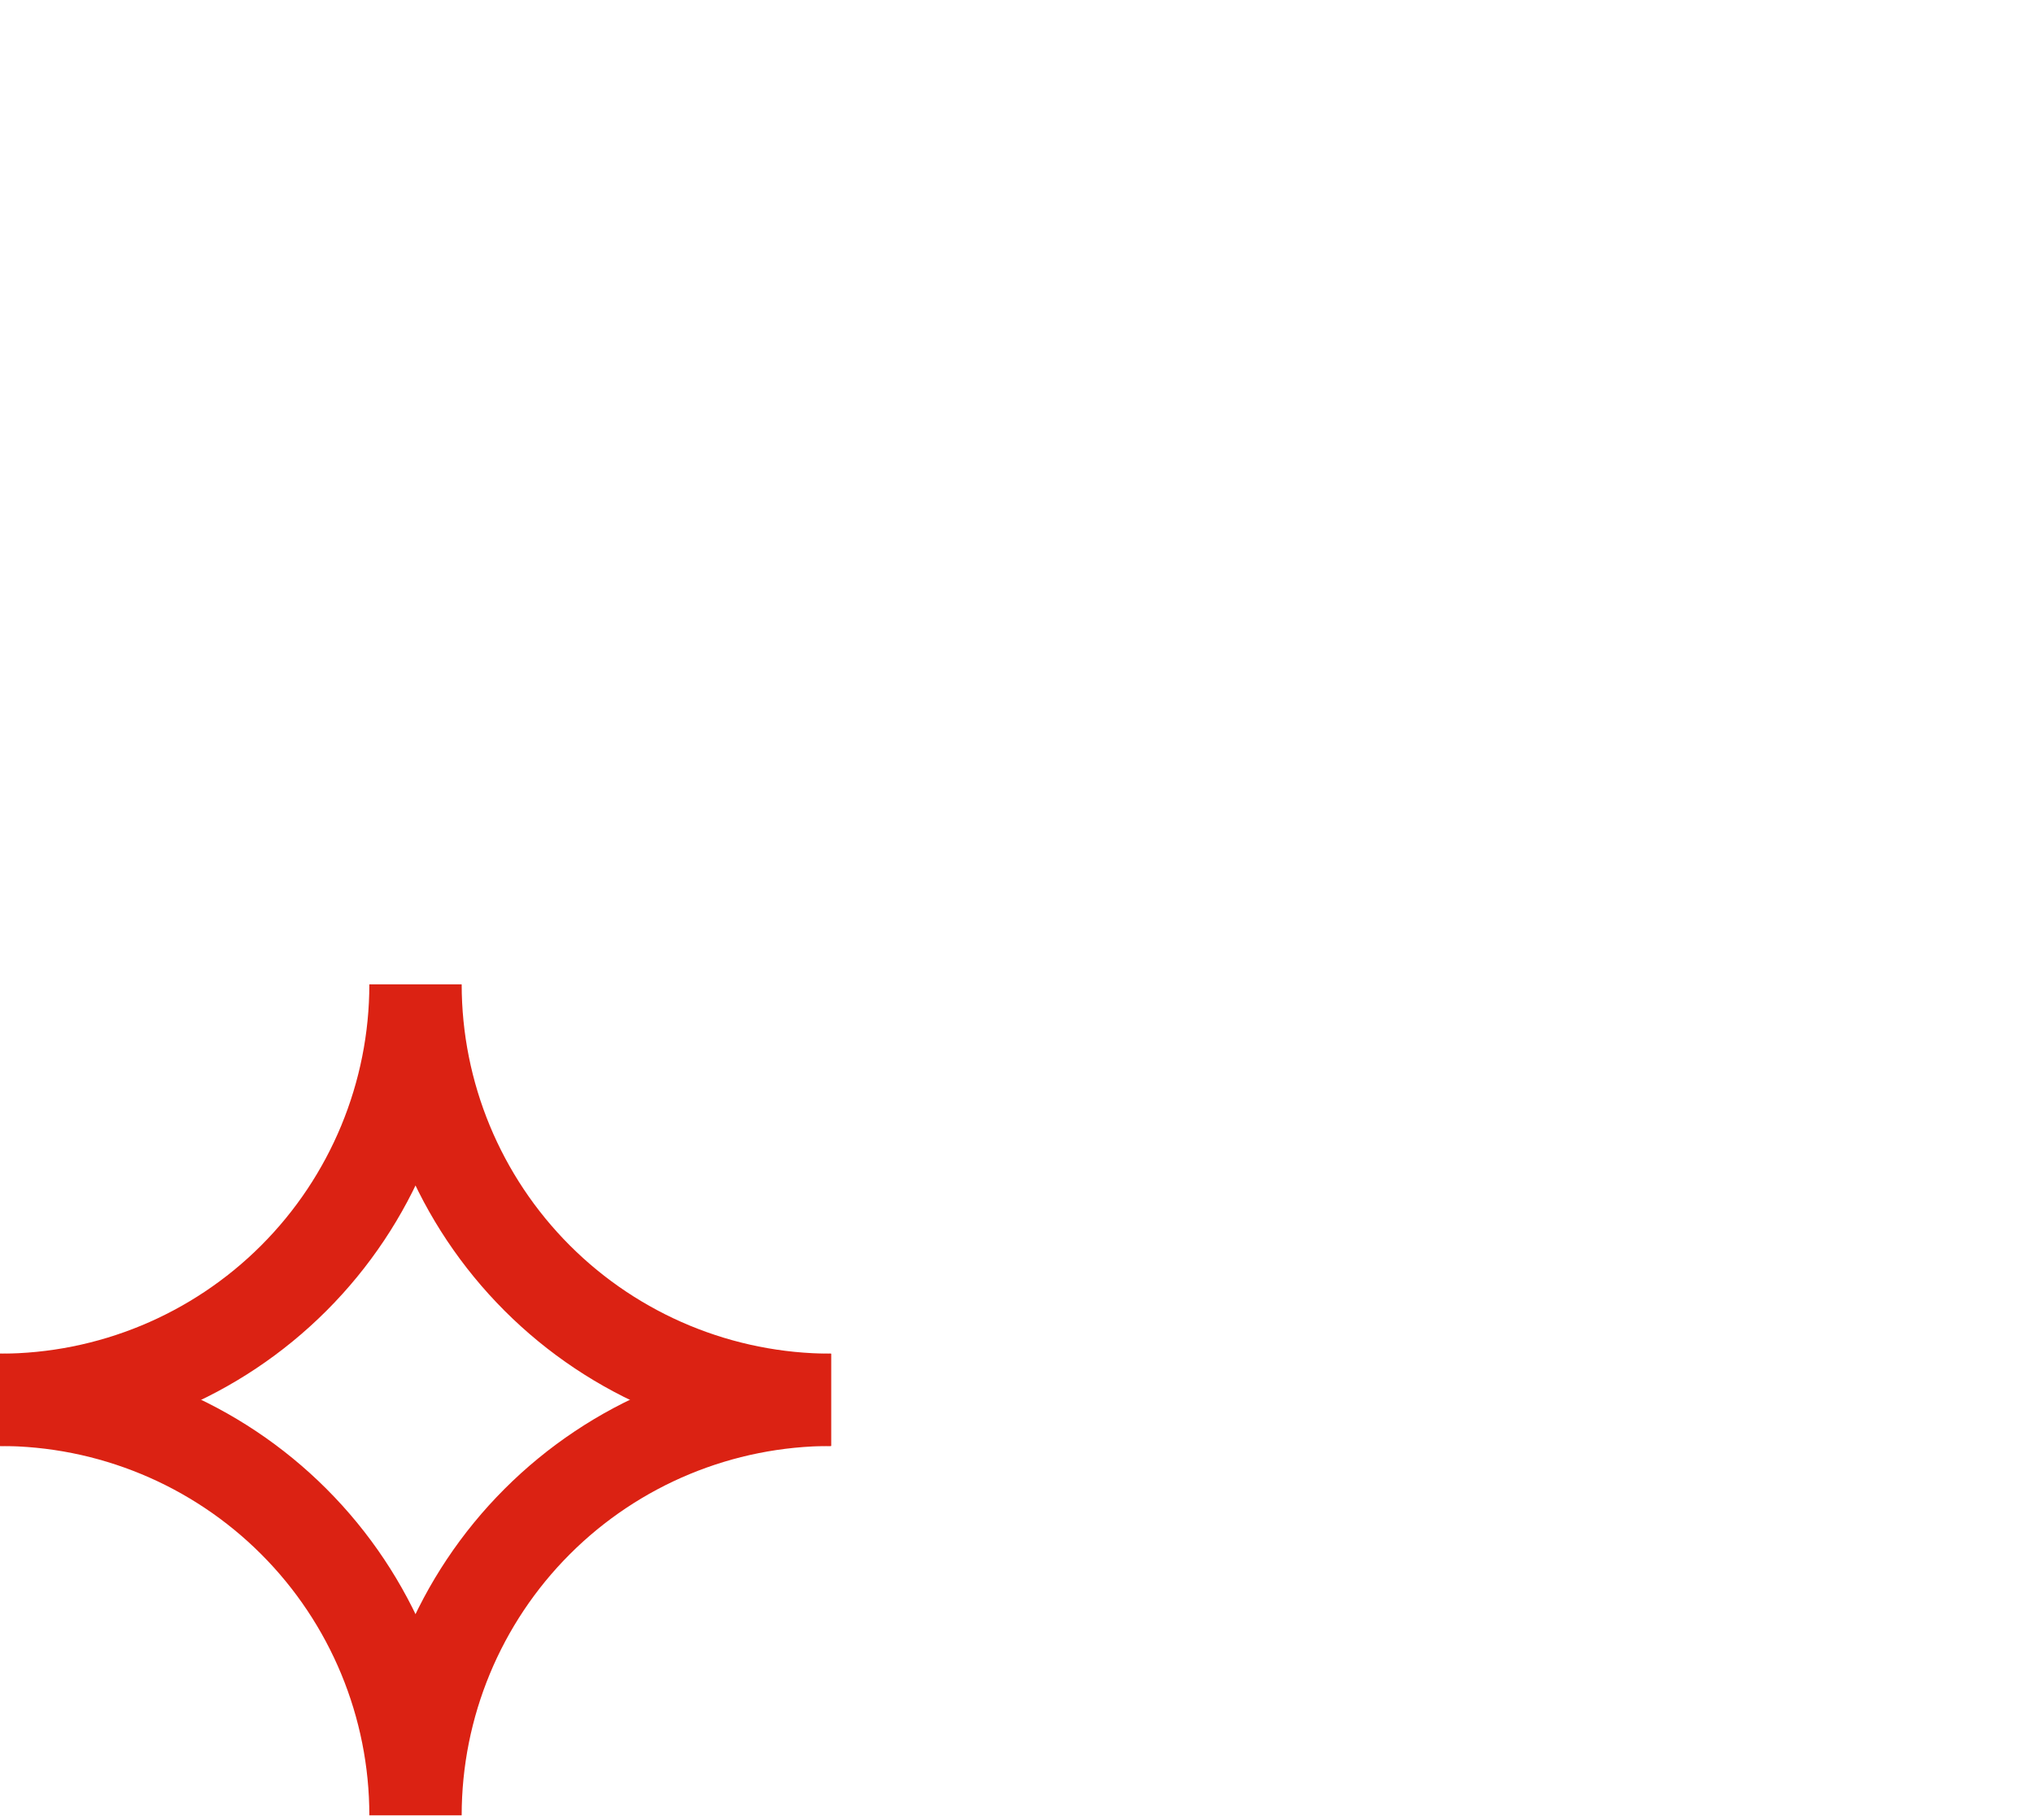
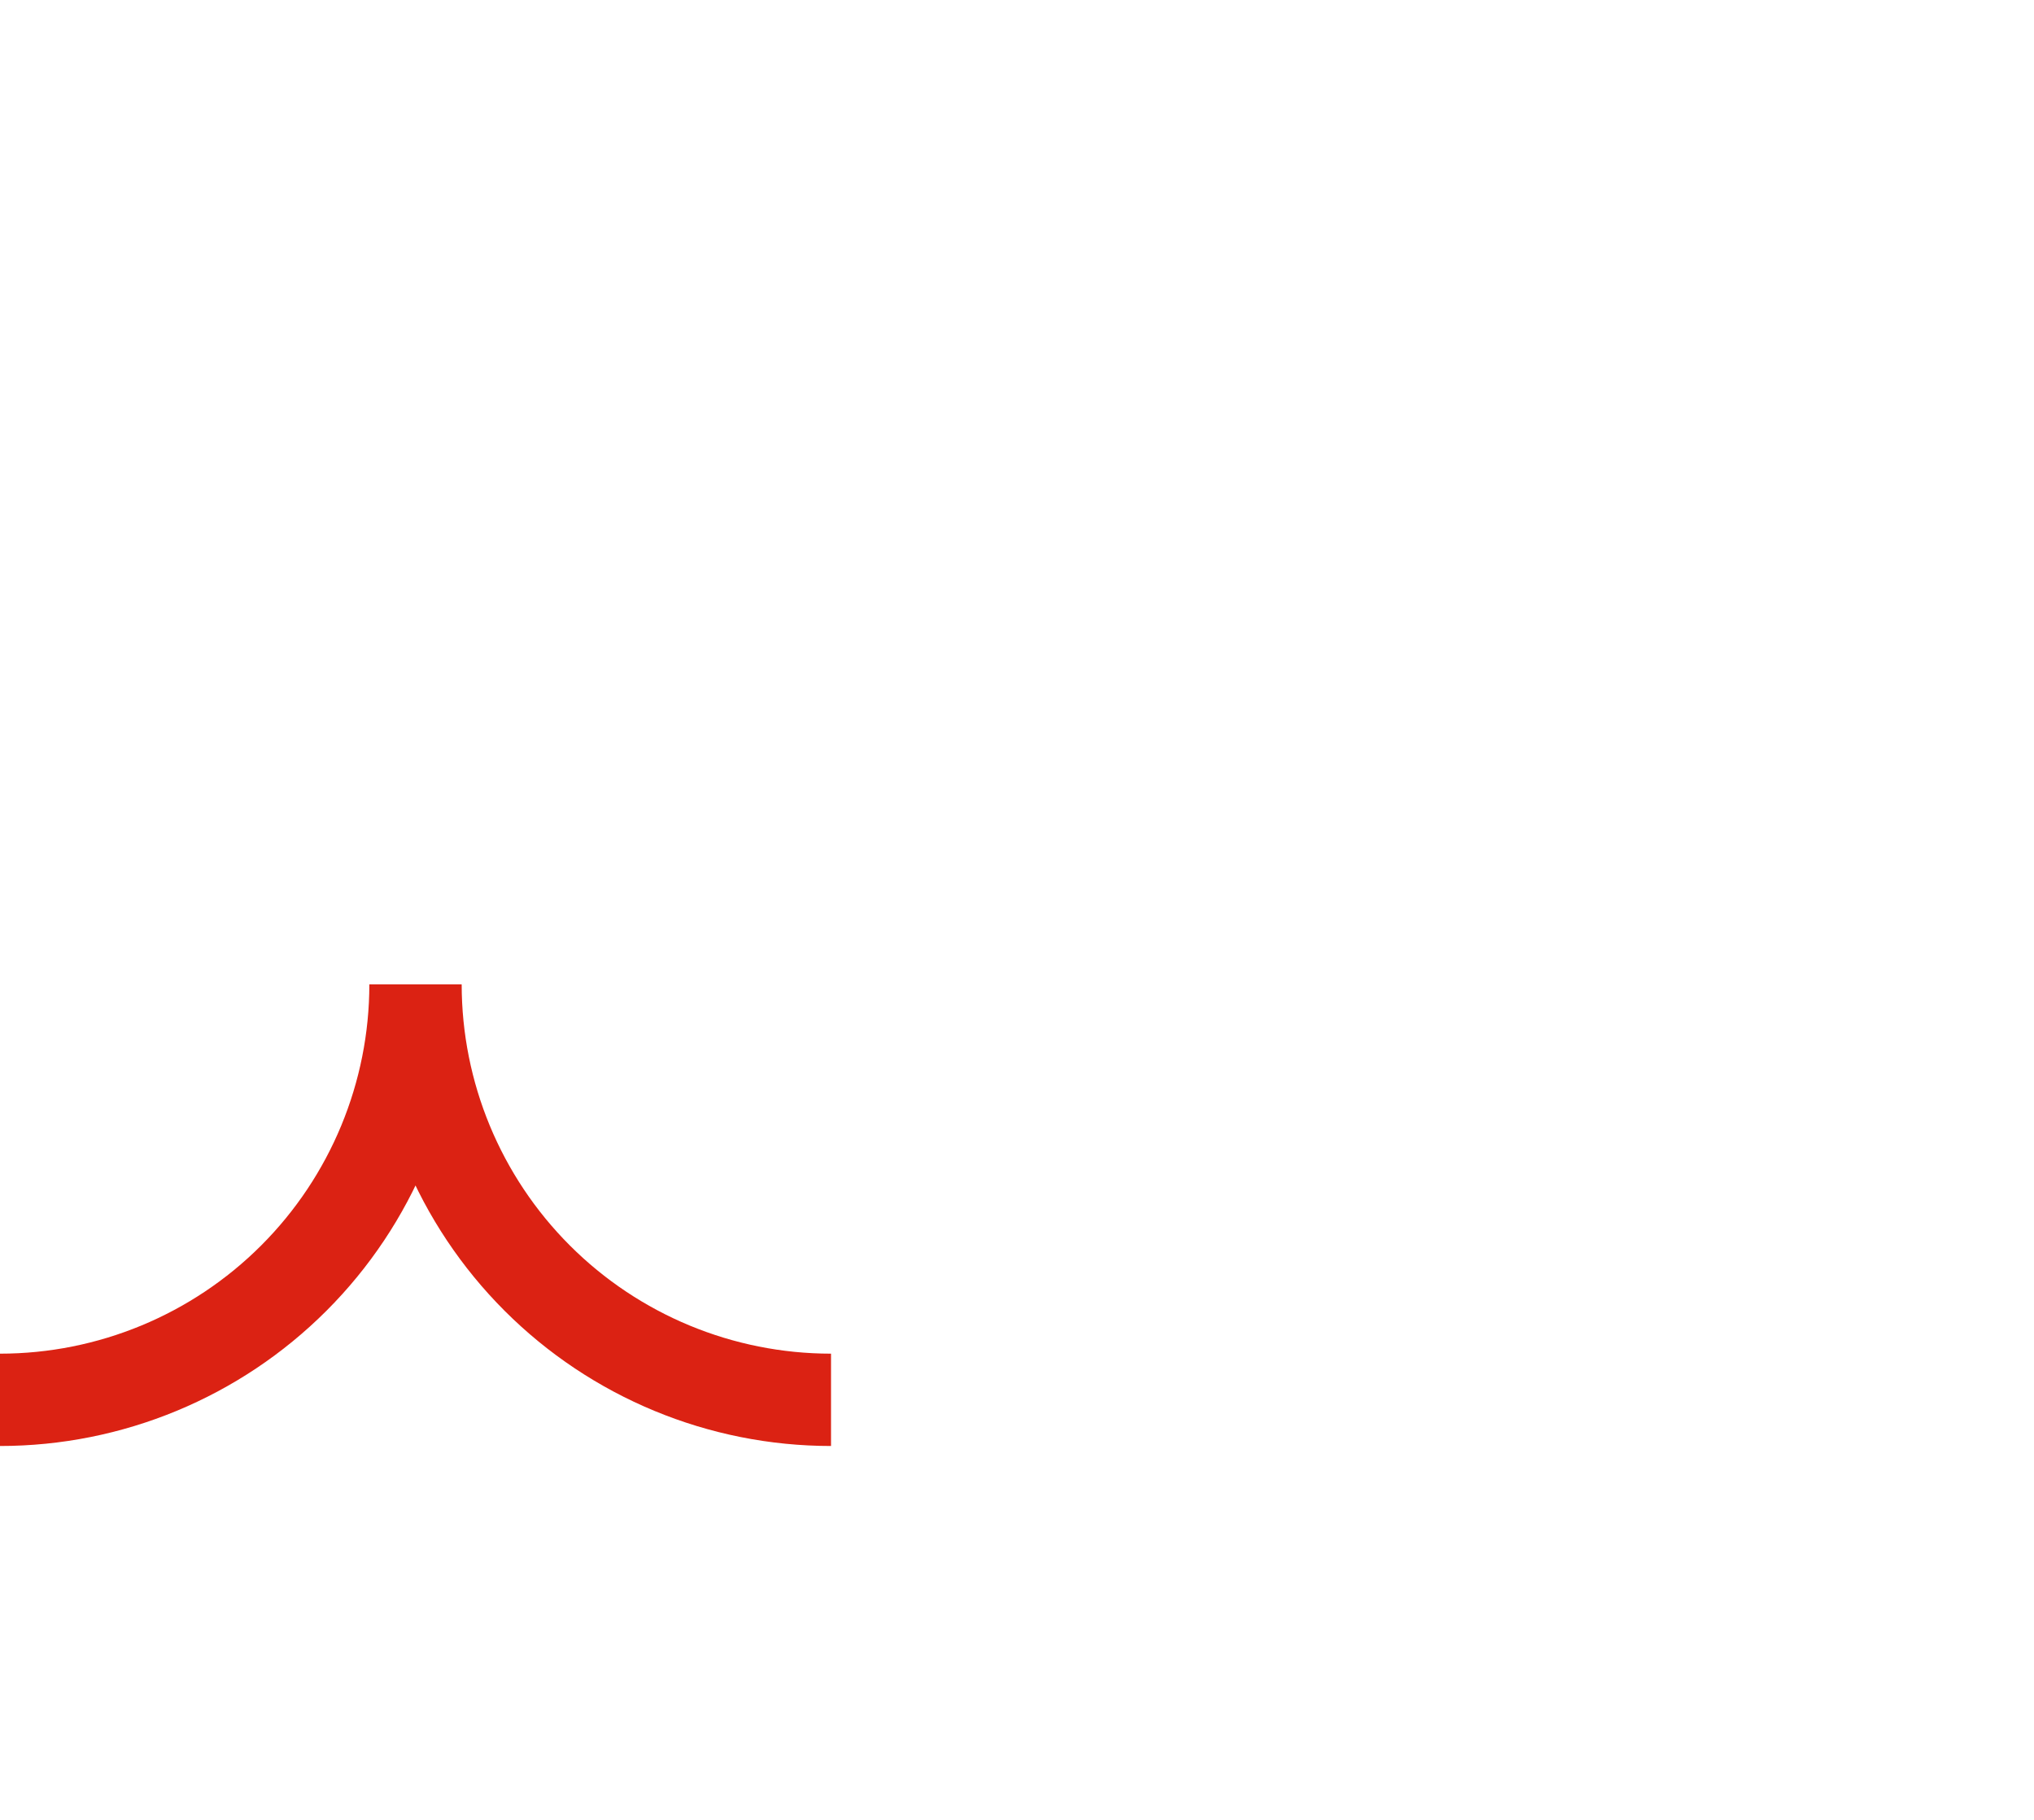
<svg xmlns="http://www.w3.org/2000/svg" width="152" height="136" viewBox="0 0 152 136" fill="none">
  <path d="M0 104.61C8.235 104.61 16.133 101.338 21.956 95.515C27.78 89.692 31.051 81.794 31.051 73.559C31.051 81.794 34.323 89.692 40.146 95.515C45.969 101.338 53.867 104.61 62.102 104.61" stroke="#DB2213" stroke-width="6.9" stroke-miterlimit="10" />
-   <path d="M0 104.609C8.235 104.609 16.133 107.881 21.956 113.704C27.78 119.527 31.051 127.425 31.051 135.661C31.051 127.425 34.323 119.527 40.146 113.704C45.969 107.881 53.867 104.609 62.102 104.609" stroke="#DB2213" stroke-width="6.9" stroke-miterlimit="10" />
</svg>